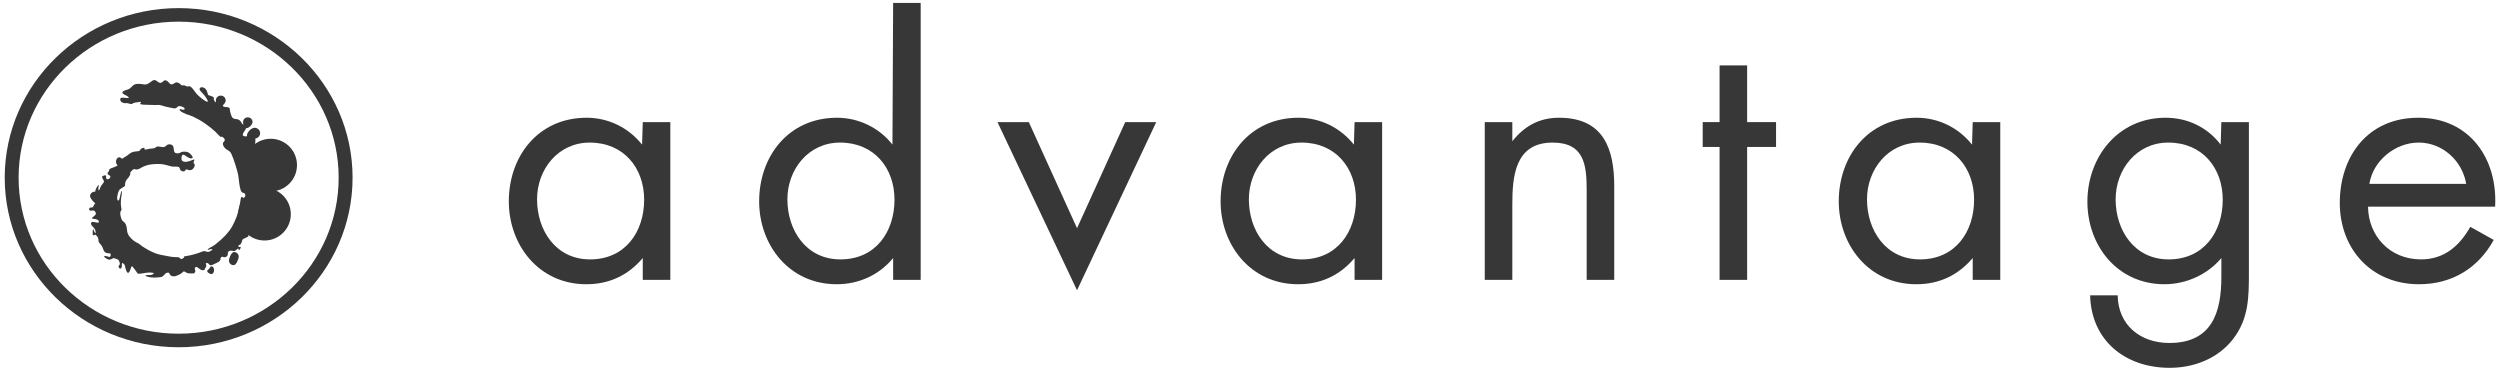
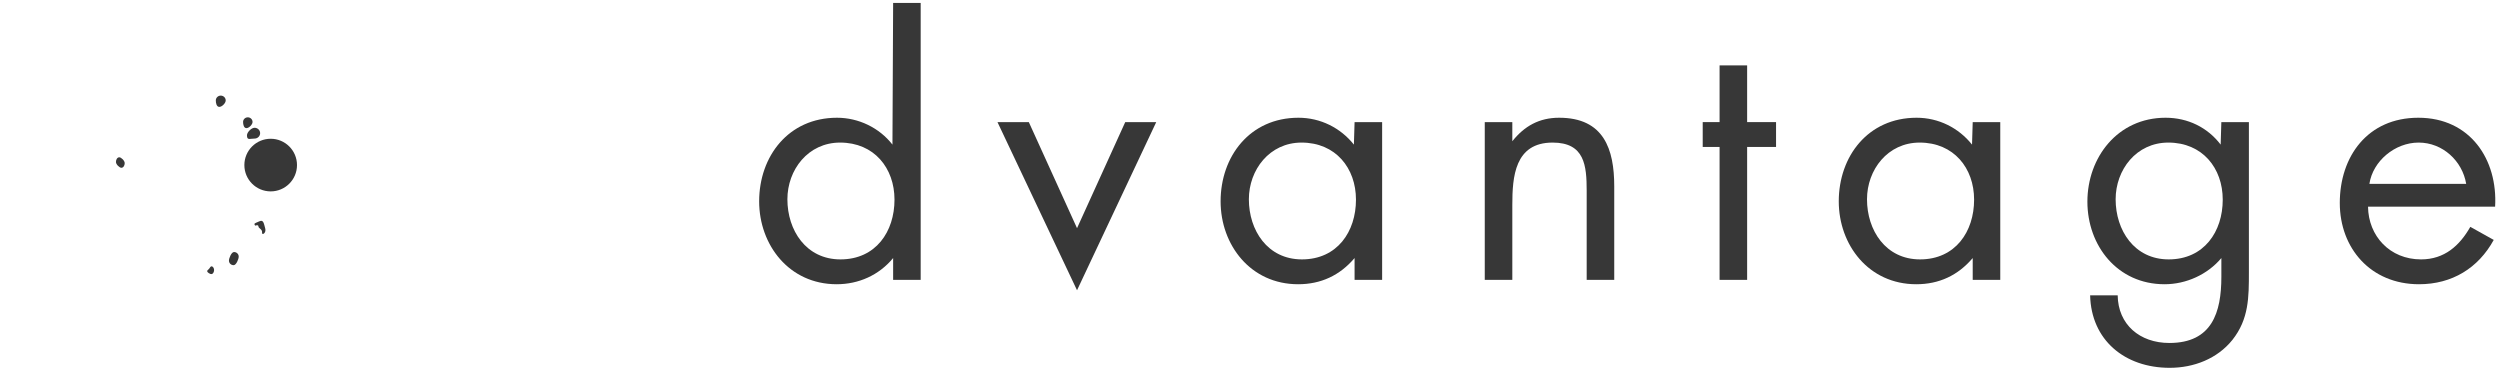
<svg xmlns="http://www.w3.org/2000/svg" width="95px" height="14px" viewBox="0 0 95 14" version="1.1">
  <title>advantage</title>
  <desc>Created with Sketch.</desc>
  <g id="Page-1" stroke="none" stroke-width="1" fill="none" fill-rule="evenodd">
    <g id="atasun-anasayfa-v3-box-slider" transform="translate(-543, -2938)" fill="#373737">
      <g id="advantage" transform="translate(543, 2938)">
        <g id="icon-set-atasun-37">
-           <path d="M10.255,6.896 C10.2,6.955 10.298,7.028 10.282,7.056 C10.266,7.084 10.216,7.055 10.216,7.055 C10.19,7.041 10.158,7.029 10.118,7.019 C9.96,6.976 9.943,6.742 10.036,6.758 C10.129,6.774 10.118,6.842 10.211,6.789 C10.304,6.736 10.293,6.688 10.293,6.688 C10.337,6.449 10.158,6.326 10.14,6.252 C10.122,6.179 10.174,6.186 10.163,6.074 C10.152,5.962 10.016,5.922 10.016,5.922 C10.016,5.688 9.87,5.665 9.87,5.665 C9.679,5.612 9.693,5.493 9.698,5.419 C9.703,5.344 9.73,5.257 9.654,5.129 C9.578,5.001 9.523,5.188 9.332,5.182 C9.141,5.177 9.25,5.044 9.321,4.932 C9.392,4.82 9.408,4.719 9.354,4.714 C9.299,4.709 9.234,4.788 9.168,4.65 C9.102,4.511 8.939,4.522 8.939,4.522 C8.813,4.501 8.797,4.426 8.753,4.272 C8.709,4.118 8.764,4.102 8.66,4.075 C8.556,4.048 8.476,4.102 8.456,3.971 C8.447,3.915 8.465,3.898 8.393,3.86 C8.272,3.796 8.229,3.979 8.141,3.825 C8.086,3.727 8.196,3.708 8.021,3.649 C7.847,3.591 7.934,3.635 7.86,3.456 C7.786,3.277 7.579,3.287 7.585,3.383 C7.59,3.479 7.699,3.489 7.863,3.766 C8.027,4.043 7.546,3.671 7.453,3.543 C7.361,3.415 7.29,3.317 7.224,3.285 C7.158,3.253 7.166,3.322 7.051,3.263 C6.936,3.204 6.94,3.287 6.875,3.218 C6.809,3.149 6.722,3.106 6.651,3.149 C6.58,3.192 6.507,3.249 6.435,3.158 C6.365,3.068 6.287,3.02 6.221,3.074 C6.156,3.127 6.11,3.202 5.974,3.091 C5.837,2.979 5.783,3.085 5.668,3.155 C5.553,3.224 5.536,3.218 5.377,3.195 C5.218,3.172 5.116,3.186 5.029,3.271 C4.942,3.357 4.941,3.38 4.778,3.426 C4.614,3.471 4.619,3.548 4.74,3.601 C4.86,3.655 4.985,3.745 4.8,3.724 C4.614,3.703 4.57,3.696 4.57,3.792 C4.57,3.888 4.723,3.935 4.785,3.919 C4.847,3.902 4.991,3.985 5.029,3.942 C5.067,3.899 5.176,3.894 5.308,3.873 C5.439,3.852 5.269,3.938 5.35,3.964 C5.43,3.99 5.689,3.978 5.865,3.99 C6.007,3.999 6.005,3.961 6.173,4.017 C6.341,4.073 6.37,4.063 6.57,4.111 C6.771,4.159 6.706,3.972 6.906,4.048 C7.107,4.124 6.996,4.197 6.91,4.16 C6.824,4.124 6.75,4.176 6.959,4.284 C7.168,4.392 7.182,4.338 7.535,4.533 C7.887,4.729 8.187,4.991 8.31,5.135 C8.433,5.278 8.385,5.122 8.508,5.25 C8.63,5.377 8.393,5.37 8.495,5.553 C8.598,5.737 8.713,5.676 8.794,5.851 C8.876,6.027 9.026,6.487 9.055,6.674 C9.084,6.862 9.093,7.066 9.146,7.226 C9.2,7.385 9.286,7.282 9.318,7.393 C9.351,7.505 9.318,7.597 9.228,7.505 C9.138,7.413 9.15,7.599 9.097,7.858 C9.044,8.118 8.952,8.371 8.821,8.605 C8.689,8.84 8.48,9.041 8.327,9.17 C8.175,9.299 8.143,9.327 7.991,9.406 C7.84,9.486 7.896,9.503 7.949,9.483 C8.002,9.463 8.159,9.441 8.004,9.537 C7.848,9.633 7.833,9.495 7.676,9.563 C7.519,9.631 7.235,9.711 7.07,9.731 C6.906,9.752 7.066,9.761 6.939,9.825 C6.812,9.888 6.899,9.767 6.715,9.771 C6.53,9.775 6.418,9.739 6.107,9.683 C5.796,9.627 5.39,9.363 5.309,9.286 C5.228,9.209 5.145,9.234 4.961,9.034 C4.776,8.834 4.858,8.731 4.789,8.551 C4.719,8.371 4.641,8.467 4.588,8.232 C4.535,7.996 4.617,8.028 4.617,7.96 C4.617,7.892 4.585,7.852 4.593,7.66 C4.601,7.469 4.633,7.394 4.633,7.29 C4.633,7.185 4.588,7.314 4.551,7.513 C4.514,7.713 4.42,7.613 4.461,7.434 C4.502,7.254 4.511,7.207 4.658,7.127 C4.806,7.047 4.724,7.052 4.768,6.918 C4.812,6.785 4.879,6.787 4.932,6.667 C4.985,6.547 4.904,6.591 5.01,6.483 C5.116,6.375 5.131,6.458 5.221,6.438 C5.311,6.418 5.301,6.399 5.468,6.322 C5.635,6.245 5.804,6.237 5.984,6.231 C6.164,6.225 6.292,6.262 6.472,6.313 C6.62,6.355 6.644,6.316 6.759,6.336 C6.873,6.356 6.791,6.463 6.927,6.507 C7.062,6.551 7.03,6.399 7.112,6.442 C7.194,6.486 7.316,6.483 7.381,6.348 C7.447,6.212 7.321,6.226 7.361,6.144 C7.404,6.055 7.404,6.039 7.251,6.103 C7.098,6.167 6.875,6.193 6.896,5.996 C6.918,5.799 7.01,5.894 7.126,5.97 C7.241,6.045 7.391,6.041 7.288,5.912 C7.233,5.843 7.173,5.762 7.008,5.762 C6.828,5.762 6.848,5.853 6.693,5.821 C6.537,5.789 6.675,5.531 6.49,5.491 C6.306,5.451 6.328,5.603 6.185,5.591 C6.042,5.579 5.99,5.536 5.912,5.602 C5.835,5.669 5.776,5.621 5.587,5.673 C5.399,5.725 5.574,5.58 5.423,5.624 C5.271,5.668 5.401,5.737 5.19,5.753 C4.98,5.767 4.928,5.84 4.827,5.916 C4.716,5.998 4.632,5.995 4.599,6.127 C4.567,6.258 4.414,6.329 4.25,6.385 C4.086,6.441 4.184,6.47 4.127,6.518 C4.07,6.566 4.074,6.623 4.129,6.647 C4.185,6.672 4.228,6.707 4.162,6.779 C4.097,6.851 4.015,6.803 4.031,6.723 C4.048,6.643 3.975,6.652 3.91,6.688 C3.844,6.724 3.897,6.771 3.939,6.855 C3.985,6.947 3.859,6.983 3.802,7.15 C3.744,7.318 3.719,7.208 3.749,7.066 C3.765,6.986 3.703,7.047 3.642,7.189 C3.589,7.313 3.65,7.305 3.687,7.377 C3.724,7.449 3.769,7.488 3.732,7.588 C3.695,7.688 3.605,7.701 3.556,7.824 C3.507,7.948 3.392,7.832 3.388,7.944 C3.384,8.056 3.53,7.974 3.575,8.006 C3.62,8.038 3.675,8.1 3.618,8.172 C3.56,8.243 3.447,8.286 3.509,8.306 C3.57,8.326 3.724,8.315 3.753,8.403 C3.781,8.491 3.699,8.461 3.56,8.436 C3.422,8.411 3.448,8.532 3.506,8.592 C3.564,8.652 3.621,8.699 3.634,8.802 C3.646,8.905 3.593,8.846 3.568,8.762 C3.544,8.679 3.519,8.706 3.523,8.826 C3.527,8.946 3.504,8.884 3.537,8.927 C3.57,8.971 3.616,8.91 3.616,8.91 C3.616,8.91 3.708,8.97 3.733,9.057 C3.758,9.145 3.716,9.173 3.79,9.249 C3.863,9.325 3.888,9.368 3.929,9.485 C3.971,9.602 4.043,9.625 4.138,9.625 C4.232,9.625 4.207,9.668 4.199,9.724 C4.187,9.798 4.117,9.748 4.027,9.728 C3.937,9.708 3.937,9.764 4.04,9.824 C4.142,9.884 4.176,9.882 4.285,9.82 C4.306,9.808 4.347,9.808 4.384,9.824 C4.491,9.871 4.499,9.84 4.544,9.968 C4.589,10.096 4.474,10.068 4.515,10.16 C4.556,10.251 4.634,10.208 4.63,10.096 C4.626,9.984 4.638,9.968 4.703,10.028 C4.769,10.088 4.731,10.105 4.797,10.283 C4.862,10.462 4.937,10.323 4.974,10.187 C5.01,10.051 5.039,10.139 5.15,10.279 C5.26,10.419 5.207,10.415 5.392,10.391 C5.576,10.367 5.473,10.371 5.62,10.359 C5.768,10.347 5.895,10.371 5.821,10.415 C5.748,10.459 5.697,10.451 5.643,10.451 C5.59,10.451 5.433,10.463 5.608,10.515 C5.785,10.567 5.961,10.546 6.1,10.531 C6.239,10.515 6.239,10.383 6.358,10.363 C6.477,10.343 6.403,10.431 6.518,10.483 C6.632,10.535 6.752,10.464 6.862,10.407 C6.951,10.36 6.957,10.278 7.039,10.333 C7.121,10.389 7.138,10.387 7.284,10.391 C7.429,10.394 7.383,10.368 7.415,10.331 C7.446,10.294 7.37,10.203 7.419,10.163 C7.468,10.123 7.476,10.139 7.546,10.191 C7.615,10.243 7.685,10.291 7.746,10.263 C7.808,10.235 7.77,10.217 7.823,10.149 C7.876,10.081 7.795,10.027 7.828,10.003 C7.861,9.979 7.909,9.993 7.954,10.053 C7.999,10.113 8.082,10.063 8.262,9.975 C8.443,9.887 8.34,9.819 8.41,9.772 C8.48,9.724 8.529,9.819 8.615,9.744 C8.701,9.668 8.611,9.588 8.709,9.54 C8.807,9.492 8.886,9.567 8.923,9.534 C8.96,9.503 8.985,9.488 9.014,9.468 C9.043,9.448 9.057,9.435 9.057,9.435 C9.057,9.435 9.067,9.569 9.128,9.454 C9.19,9.338 9.085,9.407 9.069,9.38 C9.054,9.353 9.045,9.336 9.098,9.308 C9.164,9.274 9.17,9.246 9.196,9.157 C9.223,9.067 9.229,9.093 9.333,9.039 C9.437,8.986 9.434,9.002 9.445,8.944 C9.456,8.886 9.469,8.794 9.529,8.714 C9.589,8.635 9.647,8.64 9.65,8.742 C9.652,8.843 9.551,8.832 9.568,8.901 C9.584,8.97 9.693,8.843 9.748,8.71 C9.803,8.577 9.614,8.556 9.614,8.454 C9.614,8.353 9.638,8.354 9.698,8.348 C9.759,8.342 9.797,8.338 9.819,8.269 C9.841,8.2 9.792,8.048 9.792,8.048 C9.78,7.954 9.815,7.939 9.898,7.961 C9.981,7.983 10.027,7.948 10.057,7.896 C10.088,7.844 10.086,7.81 10.014,7.79 C9.942,7.769 9.759,7.751 9.824,7.64 C9.89,7.528 9.961,7.666 10.059,7.571 C10.158,7.475 9.972,7.416 10.015,7.347 C10.059,7.278 10.19,7.315 10.256,7.219 C10.269,7.2 10.3,7.188 10.305,7.171 C10.305,7.171 10.35,7.167 10.37,7.006 C10.391,6.838 10.309,6.838 10.255,6.896 Z" id="Shape" fill-rule="nonzero" />
          <path d="M8.334,4.062 C8.437,4.062 8.577,3.918 8.577,3.817 C8.577,3.715 8.493,3.633 8.389,3.633 C8.285,3.633 8.201,3.715 8.201,3.817 C8.2,3.917 8.23,4.062 8.334,4.062 Z" id="Shape" fill-rule="nonzero" />
          <path d="M9.364,4.869 C9.464,4.869 9.597,4.731 9.597,4.634 C9.597,4.537 9.516,4.458 9.417,4.458 C9.317,4.458 9.237,4.537 9.237,4.634 C9.237,4.731 9.265,4.869 9.364,4.869 Z" id="Shape" fill-rule="nonzero" />
          <path d="M9.672,5.266 C9.789,5.266 9.885,5.174 9.885,5.06 C9.885,4.947 9.789,4.855 9.672,4.855 C9.554,4.855 9.385,5.026 9.385,5.14 C9.385,5.341 9.486,5.266 9.672,5.266 Z" id="Shape" fill-rule="nonzero" />
          <circle id="Oval" fill-rule="nonzero" cx="10.286" cy="6.273" r="1" />
-           <circle id="Oval" fill-rule="nonzero" cx="10.051" cy="8.139" r="1" />
          <path d="M9.853,8.411 C9.693,8.485 9.628,8.48 9.697,8.576 C9.697,8.576 9.817,8.523 9.82,8.603 C9.823,8.683 9.972,8.705 9.958,8.834 C9.944,8.962 10.132,8.861 10.077,8.674 C10.023,8.486 10.014,8.336 9.853,8.411 Z" id="Shape" fill-rule="nonzero" />
          <path d="M8.893,9.577 C8.794,9.577 8.7,9.809 8.7,9.904 C8.7,10 8.779,10.077 8.878,10.077 C8.976,10.077 9.071,9.847 9.071,9.751 C9.071,9.654 8.991,9.577 8.893,9.577 Z" id="Shape" fill-rule="nonzero" />
          <path d="M7.99,10.151 C7.99,10.151 7.952,10.217 7.905,10.253 C7.858,10.289 7.858,10.326 7.929,10.375 C8,10.425 8.086,10.448 8.127,10.32 C8.167,10.19 8.055,10.06 7.99,10.151 Z" id="Shape" fill-rule="nonzero" />
-           <path d="M3.735,7.781 C3.838,7.781 3.922,7.705 3.922,7.61 C3.922,7.516 3.713,7.281 3.61,7.281 C3.506,7.281 3.422,7.358 3.422,7.452 C3.423,7.546 3.632,7.781 3.735,7.781 Z" id="Shape" fill-rule="nonzero" />
          <path d="M4.612,6.376 C4.682,6.376 4.739,6.297 4.739,6.2 C4.739,6.103 4.603,5.977 4.533,5.977 C4.463,5.977 4.406,6.055 4.406,6.152 C4.405,6.249 4.542,6.376 4.612,6.376 Z" id="Shape" fill-rule="nonzero" />
-           <path d="M24.399,5.495 C23.889,4.857 23.13,4.474 22.292,4.474 C20.447,4.474 19.335,5.941 19.335,7.651 C19.335,9.309 20.473,10.801 22.279,10.801 C23.143,10.801 23.863,10.469 24.425,9.806 L24.425,10.635 L25.472,10.635 L25.472,4.64 L24.425,4.64 L24.399,5.495 Z M22.423,9.857 C21.114,9.857 20.408,8.747 20.408,7.574 C20.408,6.452 21.193,5.418 22.41,5.418 C23.706,5.418 24.478,6.388 24.478,7.587 C24.478,8.798 23.771,9.857 22.423,9.857 Z" id="Shape" fill-rule="nonzero" />
          <path d="M84.385,5.495 C83.888,4.844 83.142,4.474 82.291,4.474 C80.473,4.474 79.321,5.98 79.321,7.663 C79.321,9.334 80.459,10.801 82.252,10.801 C83.077,10.801 83.888,10.431 84.412,9.806 L84.412,10.52 C84.412,11.872 84.058,13.033 82.435,13.033 C81.31,13.033 80.485,12.331 80.472,11.222 L79.425,11.222 C79.464,12.918 80.734,13.977 82.449,13.977 C83.365,13.977 84.255,13.633 84.83,12.918 C85.458,12.127 85.458,11.298 85.458,10.342 L85.458,4.64 L84.411,4.64 L84.385,5.495 Z M82.409,9.857 C81.101,9.857 80.394,8.747 80.394,7.574 C80.394,6.452 81.179,5.418 82.396,5.418 C83.692,5.418 84.464,6.388 84.464,7.587 C84.464,8.798 83.757,9.857 82.409,9.857 Z" id="Shape" fill-rule="nonzero" />
          <polygon id="Shape" fill-rule="nonzero" points="66.391 2.485 65.344 2.485 65.344 4.64 64.703 4.64 64.703 5.584 65.344 5.584 65.344 10.635 66.391 10.635 66.391 5.584 67.49 5.584 67.49 4.64 66.391 4.64" />
          <path d="M74.937,5.495 C74.427,4.857 73.668,4.474 72.83,4.474 C70.985,4.474 69.873,5.941 69.873,7.651 C69.873,9.309 71.011,10.801 72.817,10.801 C73.681,10.801 74.4,10.469 74.963,9.806 L74.963,10.635 L76.01,10.635 L76.01,4.64 L74.963,4.64 L74.937,5.495 Z M72.961,9.857 C71.652,9.857 70.946,8.747 70.946,7.574 C70.946,6.452 71.731,5.418 72.948,5.418 C74.244,5.418 75.016,6.388 75.016,7.587 C75.016,8.798 74.309,9.857 72.961,9.857 Z" id="Shape" fill-rule="nonzero" />
          <path d="M91.896,4.474 C89.972,4.474 88.912,5.941 88.912,7.714 C88.912,9.436 90.09,10.801 91.922,10.801 C93.178,10.801 94.173,10.189 94.762,9.117 L93.872,8.62 C93.466,9.334 92.89,9.857 92,9.857 C90.81,9.857 89.998,8.964 89.985,7.854 L94.814,7.854 C94.919,6.069 93.872,4.474 91.896,4.474 Z M90.037,6.987 C90.168,6.12 91.006,5.418 91.909,5.418 C92.825,5.418 93.571,6.12 93.715,6.987 L90.037,6.987 Z" id="Shape" fill-rule="nonzero" />
          <polygon id="Shape" fill-rule="nonzero" points="40.927 8.671 39.095 4.64 37.904 4.64 40.927 11.03 43.937 4.64 42.759 4.64" />
          <path d="M59.247,4.474 C58.488,4.474 57.925,4.793 57.468,5.367 L57.468,4.641 L56.421,4.641 L56.421,10.635 L57.468,10.635 L57.468,7.791 C57.468,6.719 57.559,5.418 58.999,5.418 C60.216,5.418 60.294,6.286 60.294,7.255 L60.294,10.635 L61.341,10.635 L61.341,7.076 C61.341,5.673 60.949,4.474 59.247,4.474 Z" id="Shape" fill-rule="nonzero" />
          <path d="M33.913,5.495 C33.416,4.857 32.63,4.474 31.806,4.474 C29.961,4.474 28.848,5.941 28.848,7.651 C28.848,9.309 29.987,10.801 31.793,10.801 C32.63,10.801 33.403,10.456 33.939,9.806 L33.939,10.635 L34.986,10.635 L34.986,0.112 L33.939,0.112 L33.913,5.495 Z M31.937,9.857 C30.628,9.857 29.921,8.747 29.921,7.574 C29.921,6.452 30.707,5.418 31.924,5.418 C33.219,5.418 33.991,6.388 33.991,7.587 C33.991,8.798 33.285,9.857 31.937,9.857 Z" id="Shape" fill-rule="nonzero" />
          <path d="M51.448,5.495 C50.938,4.857 50.179,4.474 49.341,4.474 C47.496,4.474 46.383,5.941 46.383,7.651 C46.383,9.309 47.522,10.801 49.328,10.801 C50.192,10.801 50.911,10.469 51.474,9.806 L51.474,10.635 L52.521,10.635 L52.521,4.64 L51.474,4.64 L51.448,5.495 Z M49.472,9.857 C48.163,9.857 47.457,8.747 47.457,7.574 C47.457,6.452 48.242,5.418 49.459,5.418 C50.754,5.418 51.527,6.388 51.527,7.587 C51.527,8.798 50.82,9.857 49.472,9.857 Z" id="Shape" fill-rule="nonzero" />
-           <path d="M6.788,0.308 C3.144,0.308 0.179,3.198 0.179,6.752 C0.179,10.305 3.144,13.196 6.788,13.196 C10.433,13.196 13.398,10.305 13.398,6.752 C13.398,3.198 10.433,0.308 6.788,0.308 Z M6.788,12.68 C3.435,12.68 0.707,10.021 0.707,6.752 C0.707,3.483 3.435,0.823 6.788,0.823 C10.141,0.823 12.869,3.483 12.869,6.752 C12.869,10.021 10.141,12.68 6.788,12.68 Z" id="Shape" fill-rule="nonzero" />
        </g>
      </g>
    </g>
  </g>
</svg>